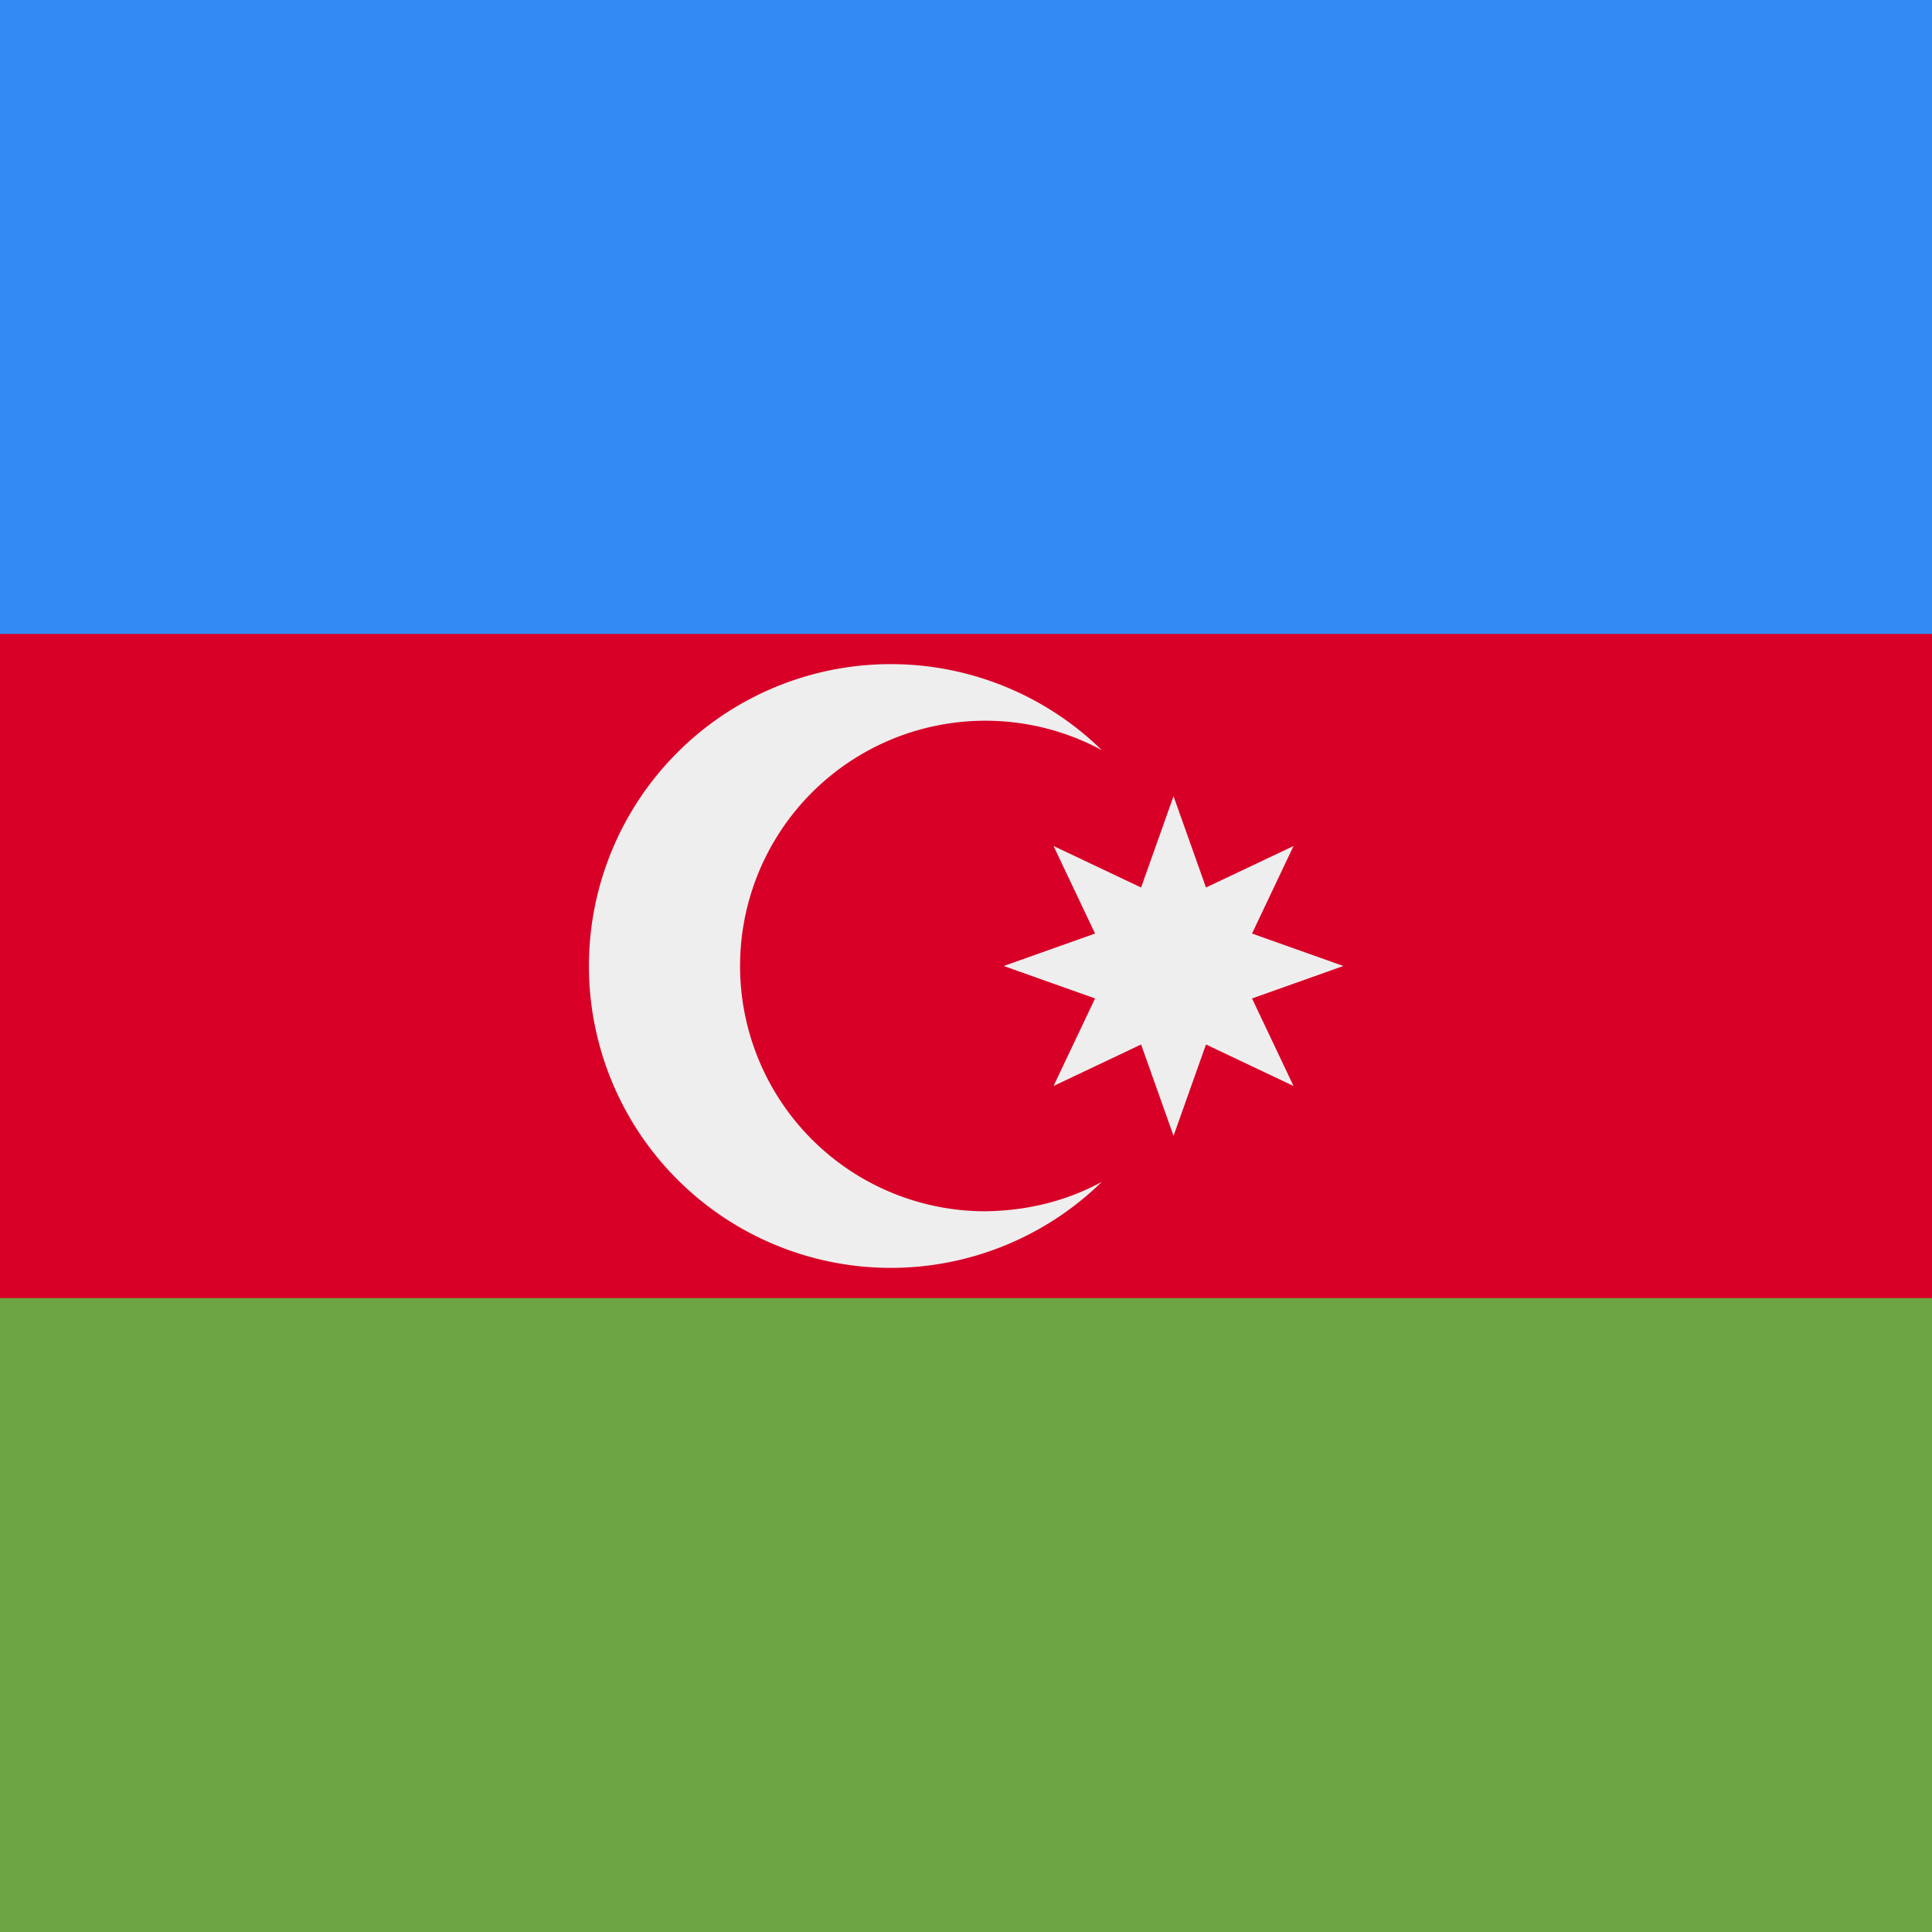
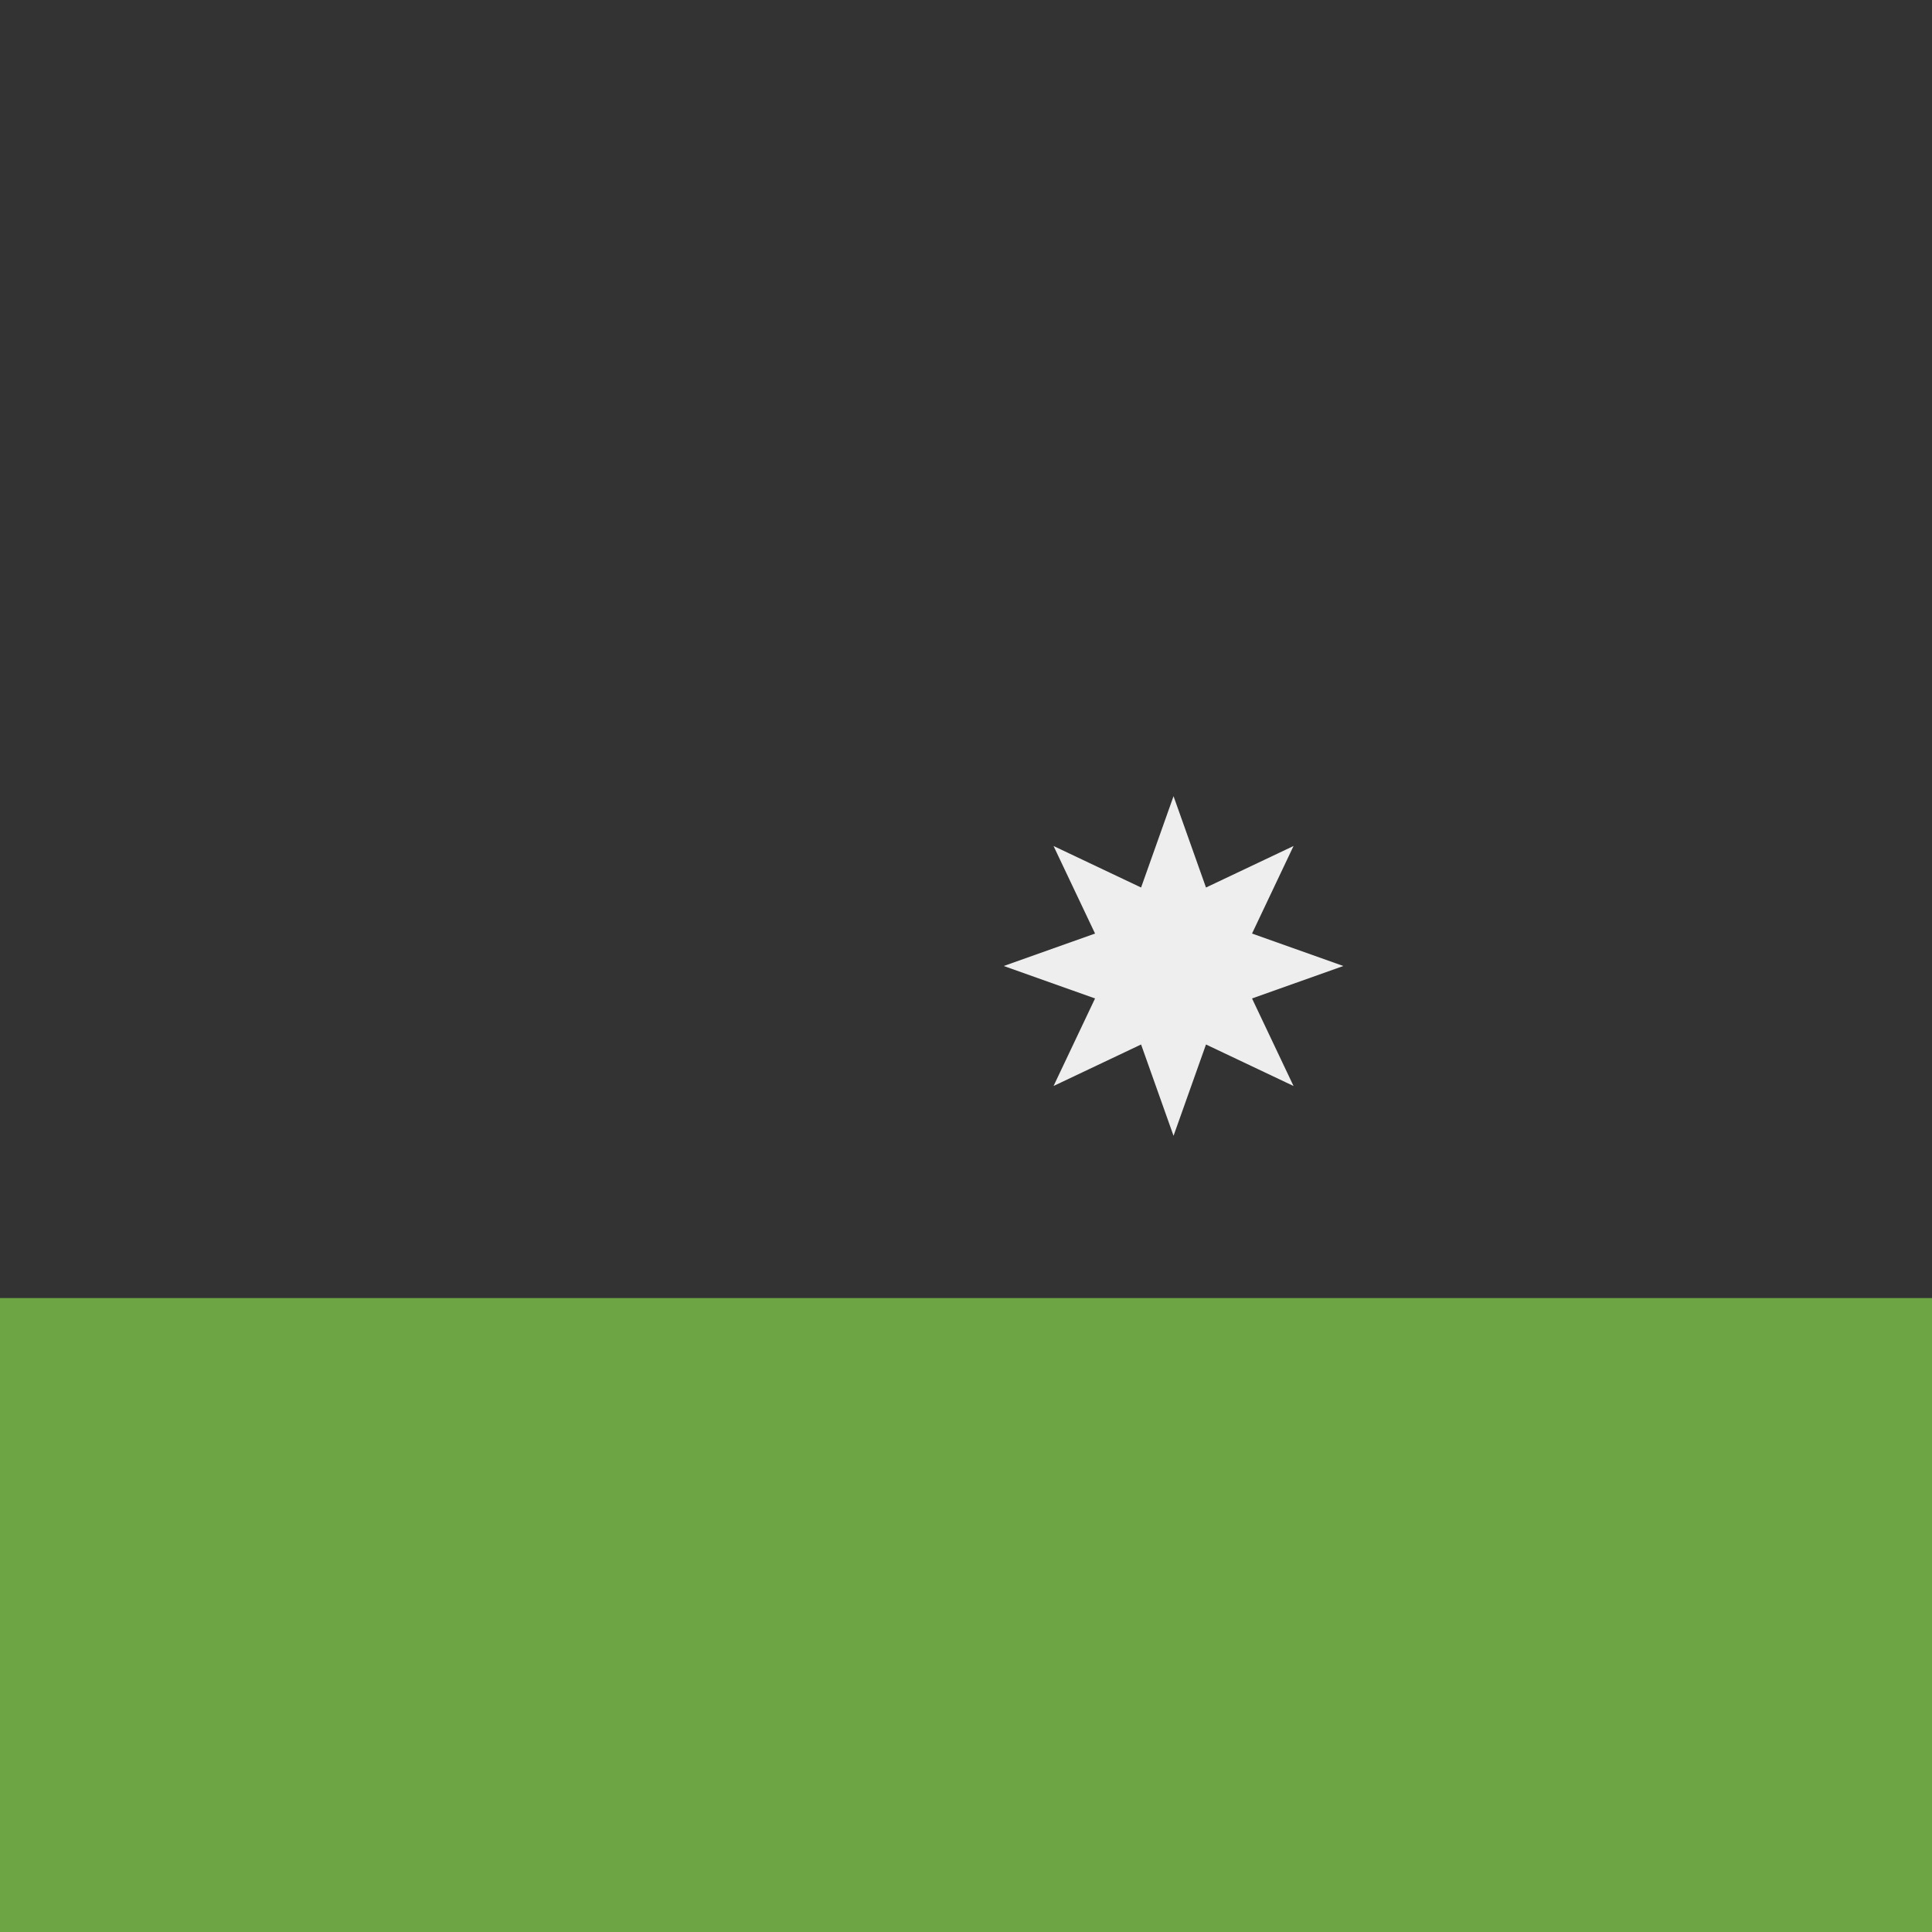
<svg xmlns="http://www.w3.org/2000/svg" width="512" height="512" fill="none">
  <rect width="100%" height="100%" fill="#333333" stroke="none" />
-   <path fill="#D80027" d="M0 136h512v240H0z" />
  <path fill="#6DA544" d="M0 344h512v168H0z" />
-   <path fill="#338AF3" d="M0 0h512v168H0z" />
-   <path fill="#EEE" d="M261 321a65 65 0 1 1 31-122.2 80 80 0 1 0 0 114.4q-14 7.6-31 7.8" />
  <path fill="#EEE" d="m311 211 8.6 24.2 23.2-11-11 23.2L356 256l-24.2 8.6 11 23.2-23.2-11L311 301l-8.6-24.2-23.2 11 11-23.2L266 256l24.2-8.6-11-23.2 23.2 11z" />
</svg>